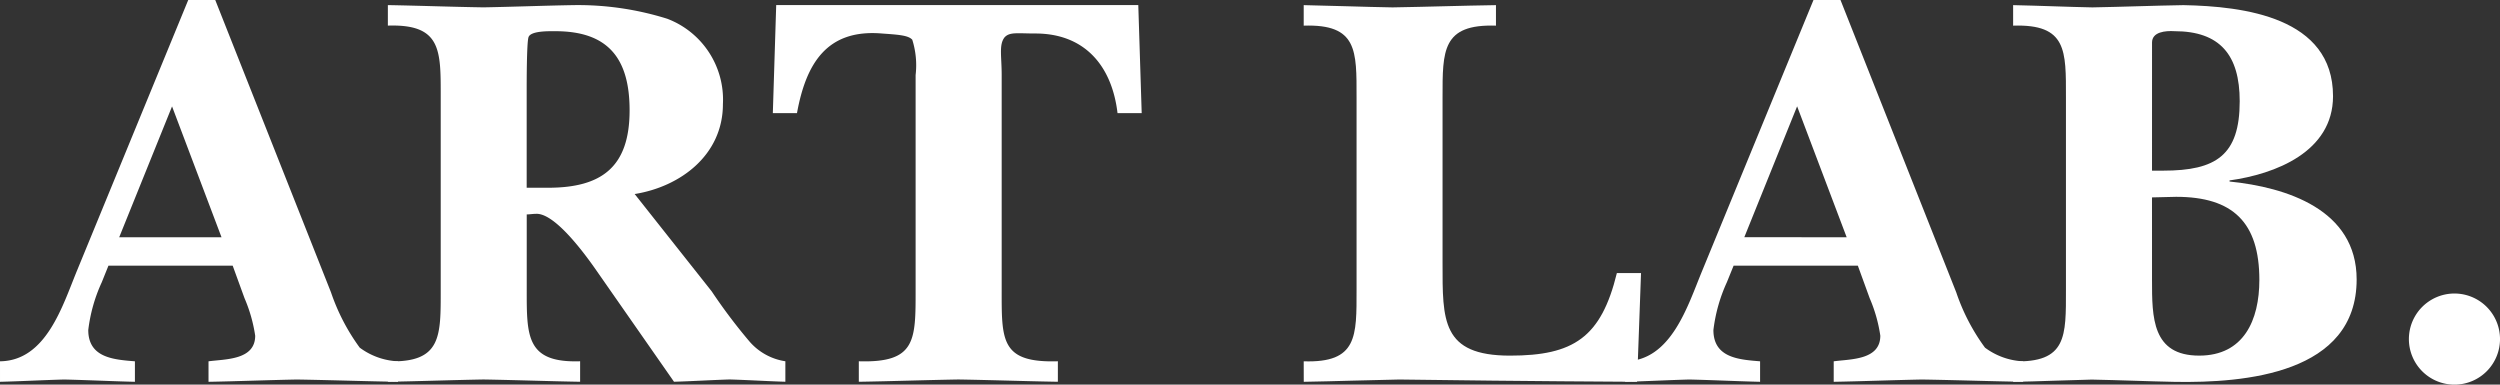
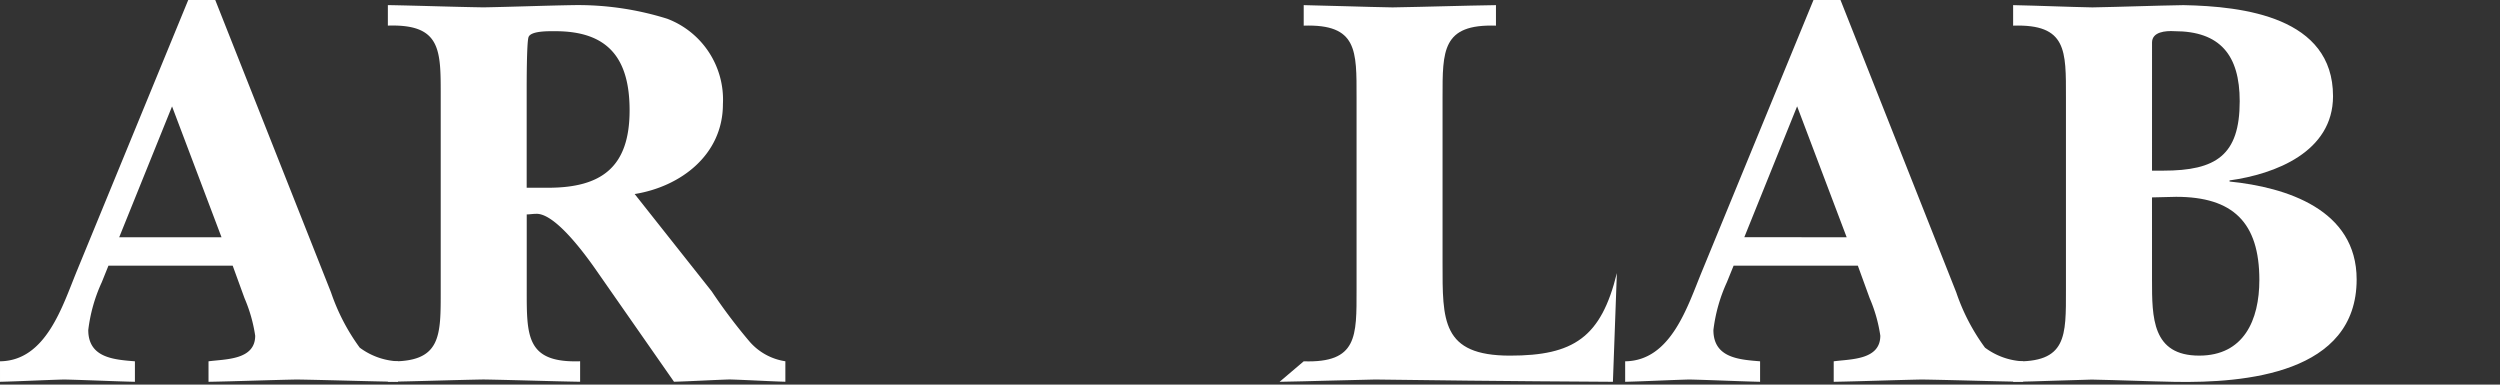
<svg xmlns="http://www.w3.org/2000/svg" width="143" height="22" viewBox="0 0 143 22">
  <rect x="0" y="0" width="143" height="22" fill="#333333" stroke="none" />
  <g id="グループ_2800" data-name="グループ 2800" transform="translate(-188.545 -417.319)">
    <path id="パス_9702" data-name="パス 9702" d="M194.367,433.462a9.11,9.11,0,0,0-.773,2.734c0,1.6,1.482,1.693,2.668,1.79v1.172c-1.35-.032-2.7-.1-4.051-.131-1.222.033-2.444.1-3.666.131v-1.172c2.638-.033,3.569-3.157,4.4-5.176l6.367-15.491h1.545l6.623,16.728a11.729,11.729,0,0,0,1.642,3.158,3.972,3.972,0,0,0,2.188.781v1.172c-1.932-.032-3.862-.1-5.792-.131-1.669.033-3.373.1-5.046.131v-1.172c.965-.131,2.67-.066,2.67-1.465a8.6,8.6,0,0,0-.612-2.149l-.675-1.856h-7.107Zm6.849-2.571-2.83-7.486-3.023,7.486Z" transform="translate(0)" fill="#fff" />
    <path id="パス_9703" data-name="パス 9703" d="M241.224,434.139A31.516,31.516,0,0,0,243.38,437a3.366,3.366,0,0,0,2.059,1.139v1.172c-1.062-.032-2.125-.1-3.187-.131-1.06.033-2.121.1-3.183.131l-4.564-6.543c-1.062-1.5-2.446-3.127-3.347-3.061-.16,0-.354.033-.513.033v4.3c0,2.67-.031,4.2,3.054,4.1v1.172c-1.834-.032-3.7-.1-5.53-.131-1.834.033-3.635.1-5.467.131v-1.172c3.085.1,3.023-1.432,3.023-4.1v-11c0-2.668.062-4.2-3.023-4.1v-1.173c1.833.033,3.634.1,5.467.129,1.736-.031,3.472-.1,5.209-.129a17.077,17.077,0,0,1,5.305.781,4.948,4.948,0,0,1,3.184,4.882c0,2.9-2.412,4.72-5.048,5.144Zm-9.358-5.925c3.087,0,4.663-1.205,4.663-4.429,0-2.962-1.222-4.525-4.242-4.525-.355,0-1.448-.032-1.545.359-.1.357-.1,2.572-.1,3.029v5.566Z" transform="translate(-11.971 -0.156)" fill="#fff" />
-     <path id="パス_9704" data-name="パス 9704" d="M277.707,423.948h-1.382c-.324-2.735-1.9-4.557-4.7-4.557-1.028,0-1.479-.1-1.767.227-.323.424-.16,1.075-.16,2.15V434.04c0,2.9-.066,4.2,3.214,4.1v1.172c-1.9-.032-3.793-.1-5.693-.131-1.9.033-3.8.1-5.693.131v-1.172c3.281.1,3.249-1.2,3.249-4.1V421.768a4.846,4.846,0,0,0-.191-2.02c-.226-.259-.836-.292-1.738-.357-3.152-.262-4.341,1.724-4.857,4.557h-1.381l.193-6.185h20.711Z" transform="translate(-23.857 -0.156)" fill="#fff" />
-     <path id="パス_9705" data-name="パス 9705" d="M303.359,438.142c3.085.1,3.023-1.432,3.023-4.1v-11c0-2.668.062-4.2-3.023-4.1v-1.173c1.7.033,3.378.1,5.081.129,1.962-.031,3.955-.1,5.916-.129v1.173c-3.085-.1-3.055,1.432-3.055,4.1v9.475c0,3.287-.063,5.3,3.861,5.3,3.635,0,5.21-1.041,6.11-4.722h1.382l-.226,6.219c-5.819-.032-11.672-.1-13.6-.131-1.831.033-3.634.1-5.466.131Z" transform="translate(-40.242 -0.156)" fill="#fff" />
+     <path id="パス_9705" data-name="パス 9705" d="M303.359,438.142c3.085.1,3.023-1.432,3.023-4.1v-11c0-2.668.062-4.2-3.023-4.1v-1.173c1.7.033,3.378.1,5.081.129,1.962-.031,3.955-.1,5.916-.129v1.173c-3.085-.1-3.055,1.432-3.055,4.1v9.475c0,3.287-.063,5.3,3.861,5.3,3.635,0,5.21-1.041,6.11-4.722l-.226,6.219c-5.819-.032-11.672-.1-13.6-.131-1.831.033-3.634.1-5.466.131Z" transform="translate(-40.242 -0.156)" fill="#fff" />
    <path id="パス_9706" data-name="パス 9706" d="M337.483,433.462a9.182,9.182,0,0,0-.771,2.734c0,1.6,1.479,1.693,2.67,1.79v1.172c-1.351-.032-2.7-.1-4.051-.131-1.223.033-2.445.1-3.667.131v-1.172c2.636-.033,3.569-3.157,4.405-5.176l6.367-15.491h1.545l6.623,16.728a11.585,11.585,0,0,0,1.643,3.158,3.95,3.95,0,0,0,2.183.781l0,1.172c-1.93-.032-3.86-.1-5.79-.131-1.673.033-3.377.1-5.047.131v-1.172c.961-.131,2.666-.066,2.666-1.465a8.534,8.534,0,0,0-.61-2.149l-.675-1.856h-7.107Zm6.852-2.571L341.5,423.4l-3.02,7.486Z" transform="translate(-50.16)" fill="#fff" />
    <path id="パス_9707" data-name="パス 9707" d="M365.821,438.142c3.087.1,3.021-1.432,3.021-4.1v-11c0-2.668.066-4.2-3.021-4.1v-1.173c1.574.033,3.056.1,4.535.129,1.736-.031,3.472-.1,5.208-.129,3.442.066,8.555.684,8.555,5.207,0,3.192-3.314,4.46-5.919,4.819v.063c3.25.328,7.27,1.6,7.27,5.6,0,5.4-6.4,5.926-10.386,5.86-1.576-.032-3.185-.1-4.763-.131-1.478.033-2.926.1-4.5.131Zm7.944-10.906h.642c3.023,0,4.374-.879,4.374-3.972,0-2.637-1.124-4.005-3.731-4.005-.514-.032-1.284.034-1.284.651Zm0,6.251c0,2.147,0,4.329,2.7,4.329,2.54,0,3.44-2.018,3.44-4.329,0-3.289-1.51-4.754-4.76-4.754-.45,0-.933.033-1.381.033Z" transform="translate(-62.125 -0.156)" fill="#fff" />
-     <path id="パス_9708" data-name="パス 9708" d="M400.718,445.37a2.606,2.606,0,0,1,5.211-.032,2.606,2.606,0,1,1-5.211.032Z" transform="translate(-74.384 -8.688)" fill="#fff" />
  </g>
</svg>